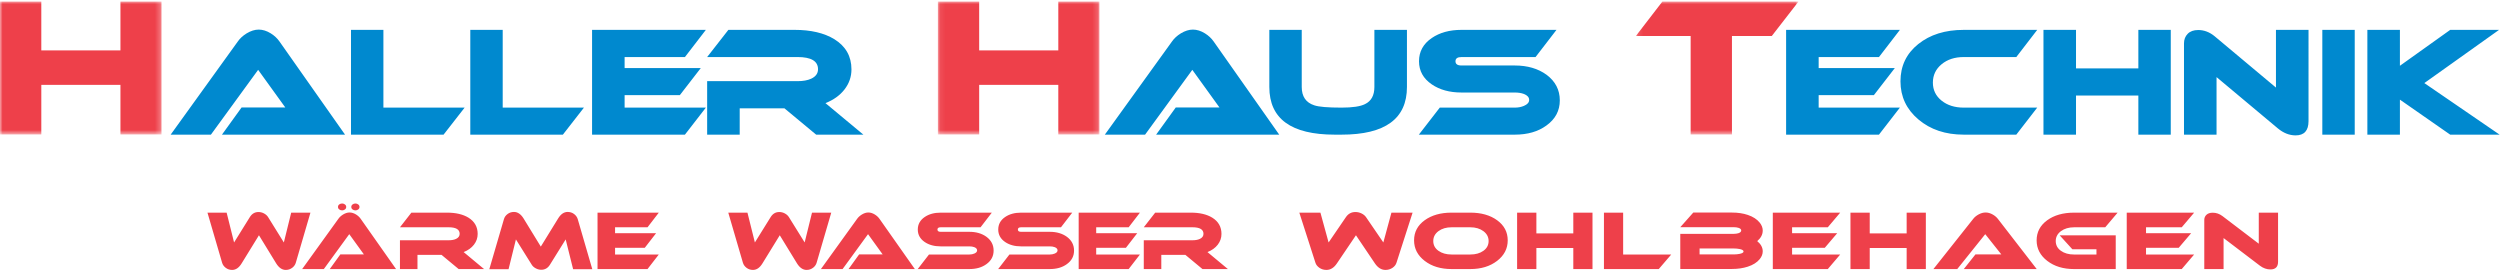
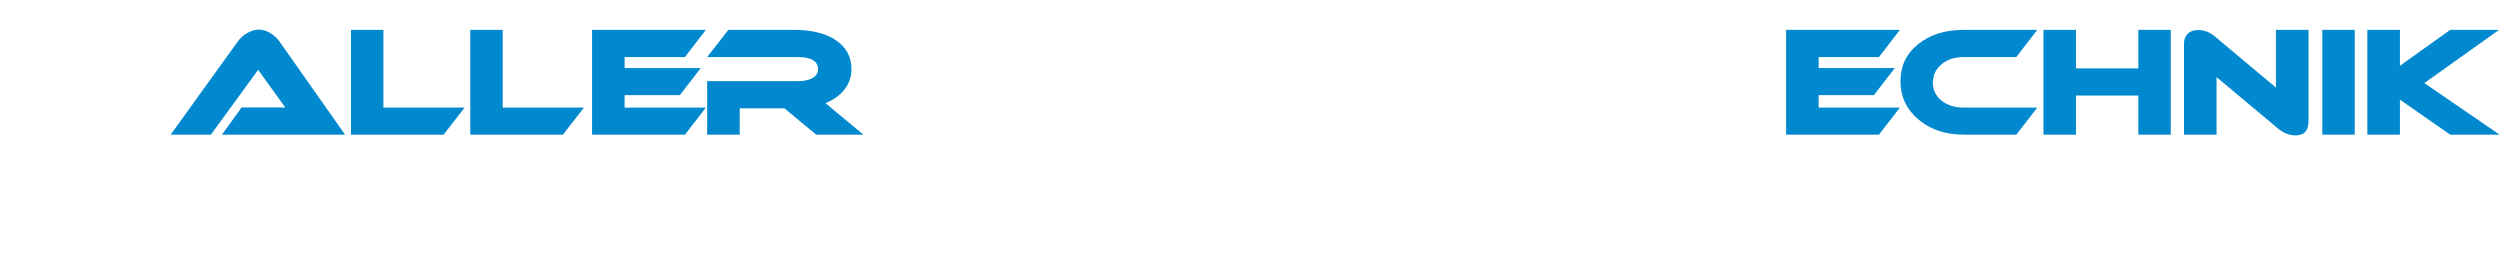
<svg xmlns="http://www.w3.org/2000/svg" xmlns:xlink="http://www.w3.org/1999/xlink" width="476" height="52" viewBox="0 0 476 52">
  <title>Slice 1</title>
  <defs>
-     <path id="a" d="M31.094.017H.12v25.32h30.974V.017z" />
+     <path id="a" d="M31.094.017H.12v25.32V.017z" />
    <path id="c" d="M30.842.017H.08v25.32H30.84V.017z" />
-     <path id="e" d="M30.763.017H0v25.32h30.763V.017z" />
  </defs>
  <g fill="none" fill-rule="evenodd">
-     <path d="M55.444 40.487l-1.4 5.676-3.01-4.842c-.178-.276-.434-.505-.767-.684-.334-.178-.684-.268-1.05-.268-.696 0-1.242.32-1.64.953l-3.01 4.843-1.415-5.676h-3.65l2.787 9.535c.108.378.34.7.692.97.352.266.757.4 1.213.4.706 0 1.31-.416 1.818-1.25l3.293-5.35 3.278 5.35c.516.834 1.126 1.25 1.832 1.25.456 0 .87-.138 1.236-.416.338-.26.56-.576.67-.954l2.787-9.535h-3.666zm19.963 10.74l-6.72-9.548c-.227-.33-.526-.606-.892-.836-.417-.258-.83-.386-1.237-.386-.398 0-.81.128-1.237.386-.386.24-.69.517-.907.835l-6.883 9.548h4.127l4.84-6.643 2.787 3.858H64.8l-2.01 2.785h12.617zM67.124 38.93c-.16.125-.238.28-.238.47 0 .2.078.358.238.476.16.12.342.18.55.18.2 0 .378-.06.538-.18.158-.118.238-.277.238-.476 0-.19-.08-.345-.238-.47-.16-.124-.34-.186-.537-.186-.21 0-.392.062-.55.186zm-2.533-.008c-.158.12-.237.278-.237.478 0 .2.08.358.238.476.16.12.344.18.552.18.2 0 .377-.06.537-.18.158-.118.238-.277.238-.476 0-.19-.08-.345-.24-.47-.16-.124-.337-.186-.536-.186-.208 0-.392.06-.55.178zm23.69 9.074c.834-.328 1.486-.797 1.96-1.408.47-.61.707-1.294.707-2.048 0-1.342-.587-2.375-1.758-3.1-1.044-.635-2.405-.953-4.083-.953h-6.78l-2.175 2.786h9.267c1.4 0 2.1.417 2.1 1.25 0 .428-.235.752-.7.97-.37.17-.835.253-1.4.253H76.15v5.482h3.337v-2.696h4.588l3.25 2.696h4.84l-3.888-3.232zm21.722-6.272c-.12-.388-.353-.713-.7-.976-.35-.263-.756-.395-1.222-.395-.706 0-1.31.417-1.818 1.25l-3.293 5.35-3.278-5.35c-.518-.833-1.128-1.25-1.833-1.25-.458 0-.862.132-1.215.395-.353.263-.584.588-.693.976l-2.786 9.534h3.665l1.402-5.675 3.024 4.84c.17.27.422.493.76.672.337.178.685.268 1.043.268.694 0 1.24-.313 1.637-.94l3.01-4.84 1.416 5.675h3.65l-2.77-9.534zm7.106 6.734v-1.282h5.66l2.147-2.77h-7.807v-1.133h6.183l2.146-2.786H113.77v10.74h9.52l2.146-2.77h-8.328zm37.498-7.97l-1.4 5.675-3.01-4.842c-.18-.276-.434-.505-.767-.684-.333-.178-.683-.268-1.05-.268-.697 0-1.242.32-1.64.953l-3.01 4.843-1.415-5.676h-3.65l2.786 9.535c.11.378.34.7.693.97.354.266.76.4 1.215.4.706 0 1.31-.416 1.818-1.25l3.292-5.35 3.277 5.35c.518.834 1.128 1.25 1.833 1.25.458 0 .87-.138 1.237-.416.338-.26.56-.576.67-.954l2.786-9.535h-3.664zm19.577 10.74l-6.72-9.55c-.228-.327-.526-.604-.894-.834-.418-.258-.83-.386-1.237-.386-.397 0-.81.128-1.236.386-.388.24-.69.517-.91.835l-6.882 9.548h4.126l4.843-6.643 2.786 3.858h-4.485l-2.01 2.785h12.618zm4.916-10.74c-1.213 0-2.226.276-3.04.833-.874.597-1.312 1.392-1.312 2.385 0 .983.438 1.773 1.31 2.37.816.556 1.83.833 3.04.833h5.47c.356 0 .67.05.937.15.358.138.536.342.536.61 0 .26-.177.462-.535.61-.278.12-.59.18-.938.18h-7.688l-2.147 2.77h9.834c1.31 0 2.393-.312 3.247-.938.915-.655 1.37-1.514 1.37-2.578 0-1.072-.45-1.946-1.355-2.62-.874-.636-1.962-.955-3.263-.955H179.1c-.408 0-.612-.144-.612-.432 0-.288.204-.432.61-.432h7.6l2.144-2.786H179.1zm15.315 0c-1.213 0-2.226.276-3.04.833-.873.597-1.31 1.392-1.31 2.385 0 .983.437 1.773 1.31 2.37.814.556 1.827.833 3.04.833h5.467c.358 0 .67.05.94.15.356.138.535.342.535.61 0 .26-.18.462-.536.61-.277.12-.59.18-.938.18h-7.688l-2.145 2.77h9.832c1.31 0 2.393-.312 3.247-.938.914-.655 1.37-1.514 1.37-2.578 0-1.072-.45-1.946-1.355-2.62-.874-.636-1.962-.955-3.263-.955h-5.467c-.408 0-.61-.144-.61-.432 0-.288.202-.432.61-.432h7.598l2.145-2.786h-9.743zm14.3 7.97v-1.282h5.663l2.145-2.77h-7.807v-1.133h6.183l2.145-2.786H205.38v10.74h9.52l2.145-2.77h-8.33zm21.187-.462c.835-.328 1.488-.797 1.96-1.408.47-.61.707-1.294.707-2.048 0-1.342-.587-2.375-1.76-3.1-1.042-.635-2.403-.953-4.08-.953h-6.78l-2.175 2.786h9.267c1.4 0 2.1.417 2.1 1.25 0 .428-.233.752-.7.97-.367.17-.834.253-1.4.253h-9.267v5.482h3.337v-2.696h4.59l3.247 2.696h4.84l-3.888-3.232zm35.027-7.51l-1.54 5.677-3.312-4.842c-.197-.276-.478-.505-.844-.684-.366-.178-.75-.268-1.156-.268-.764 0-1.365.32-1.802.953l-3.31 4.843-1.557-5.676h-4.017l3.066 9.535c.118.378.373.7.76.97.388.266.833.4 1.336.4.775 0 1.442-.416 2-1.25l3.62-5.35 3.606 5.35c.567.834 1.24 1.25 2.017 1.25.5 0 .954-.138 1.36-.416.37-.26.616-.576.735-.954l3.066-9.535h-4.03zm20.14 1.46c-1.333-.973-3.042-1.46-5.13-1.46h-3.556c-2.086 0-3.8.487-5.138 1.46-1.338.975-2.007 2.246-2.007 3.815 0 1.57.674 2.874 2.024 3.912 1.348 1.038 3.056 1.556 5.12 1.556h3.557c2.055 0 3.756-.518 5.107-1.556 1.348-1.038 2.023-2.34 2.023-3.91 0-1.57-.668-2.84-2-3.815zm-2.63 2.065c.66.492.992 1.12.992 1.885 0 .765-.328 1.384-.984 1.855-.656.472-1.492.708-2.507.708h-3.556c-1.016 0-1.85-.236-2.506-.708-.655-.47-.984-1.09-.984-1.855 0-.765.33-1.393.984-1.884.655-.49 1.49-.737 2.506-.737h3.557c1.006 0 1.84.247 2.5.738zm20.772-3.523h-3.655v3.948h-7.03v-3.948h-3.67v10.74h3.67v-4.006h7.03v4.008h3.655v-10.74zm5.835 7.97v-7.97h-3.655v10.74h10.438l2.376-2.77h-9.16zm26.58-4.544c0-.536-.19-1.042-.574-1.52-.512-.644-1.272-1.136-2.277-1.474-.896-.3-1.896-.448-3-.448h-7.373l-2.476 2.787h10.21c.306 0 .59.038.853.117.36.11.54.278.54.507 0 .23-.18.402-.54.522-.262.08-.547.118-.854.118h-10.21v6.69h9.85c1.093 0 2.088-.144 2.983-.433 1.015-.326 1.78-.808 2.293-1.443.383-.468.573-.963.573-1.49 0-.715-.35-1.362-1.047-1.938.697-.596 1.046-1.26 1.046-1.997zm-4.408 3.5c.5.1.753.255.753.464 0 .208-.252.363-.754.462-.34.068-.7.103-1.084.103H323.6V47.31h6.536c.384 0 .744.036 1.083.104zm9.995 1.045v-1.282h6.23l2.358-2.77h-8.588v-1.133h6.802l2.36-2.786h-12.832v10.74h10.472l2.36-2.77h-9.162zm25.468-7.97h-3.655v3.947h-7.03v-3.948h-3.67v10.74h3.67v-4.006h7.03v4.008h3.655v-10.74zm21.108 10.74l-7.39-9.55c-.253-.327-.58-.604-.984-.834-.46-.258-.913-.386-1.36-.386-.437 0-.89.128-1.36.386-.427.24-.76.517-1 .835l-7.572 9.548h4.54l5.327-6.643 3.065 3.858h-4.933l-2.212 2.785h13.88zm7.113-10.74c-2.086 0-3.797.485-5.13 1.46-1.333.973-2 2.244-2 3.813 0 1.57.676 2.874 2.025 3.912 1.348 1.038 3.05 1.556 5.105 1.556h7.932v-6.42h-10.67l2.41 2.65h4.59v1h-4.262c-1.016 0-1.852-.236-2.507-.708-.656-.47-.983-1.09-.983-1.855 0-.765.33-1.393.99-1.884.662-.49 1.494-.737 2.5-.737h5.932l2.36-2.786h-8.292zm13.7 7.97v-1.282h6.228l2.36-2.77h-8.587v-1.133h6.8l2.362-2.786H404.93v10.74h10.474l2.36-2.77h-9.16zm25.14-7.97h-3.672V46.4l-6.915-5.26c-.567-.427-1.185-.64-1.85-.64-.515 0-.91.13-1.19.388-.278.258-.42.585-.42.982v9.356h3.673v-5.9l6.917 5.26c.632.477 1.3.715 1.998.715.973 0 1.46-.486 1.46-1.46v-9.356z" fill="#EE404A" />
    <path d="M346.273 20.49v-2.377h10.513l3.985-5.148h-14.497v-2.102h11.482l3.984-5.174h-21.664v19.947h17.68l3.983-5.146h-15.467zm27.613 0c-1.698 0-3.1-.442-4.206-1.327-1.107-.886-1.66-2.03-1.66-3.43 0-1.42.553-2.587 1.66-3.5 1.107-.914 2.508-1.37 4.206-1.37h10.016l3.984-5.174h-14c-3.523 0-6.41.903-8.66 2.71-2.252 1.808-3.376 4.17-3.376 7.083 0 2.915 1.14 5.337 3.418 7.264 2.276 1.927 5.15 2.89 8.618 2.89h10.016l3.984-5.146h-14zm39.427-14.8h-6.17v7.33h-11.87V5.69h-6.197v19.947h6.197v-7.442h11.87v7.442h6.17V5.69zm26.23 0h-6.2v10.983L421.67 6.906c-.96-.793-2.002-1.19-3.127-1.19-.866 0-1.534.24-2.005.72-.47.48-.706 1.09-.706 1.826v17.375h6.198V14.68l11.675 9.767c1.07.886 2.196 1.33 3.376 1.33 1.64 0 2.462-.904 2.462-2.712V5.69zm2.627 19.947h6.17V5.69h-6.17v19.947zm19.423-9.82l14.222-10.128h-9.297l-9.574 6.834V5.69h-6.197v19.947h6.197V18.97l9.574 6.667h9.407l-14.332-9.82z" fill="#0089CF" />
    <g transform="translate(311.348 .27)">
      <mask id="b" fill="#fff">
        <use xlink:href="#a" />
      </mask>
-       <path fill="#EE404A" mask="url(#b)" d="M5.177.017L.12 6.584h10.43v18.753h7.866V6.584H26L31.095.017" />
    </g>
-     <path d="M243.563 25.637l-12.48-17.735c-.424-.608-.977-1.124-1.66-1.55-.774-.48-1.54-.718-2.295-.718-.737 0-1.504.24-2.297.718-.718.444-1.28.96-1.687 1.55L210.36 25.637h7.665l8.992-12.34 5.173 7.168h-8.327l-3.736 5.172h23.436zm24.32-19.95h-6.2v10.876c0 1.605-.597 2.692-1.796 3.264-.885.443-2.37.664-4.454.664-2.62 0-4.355-.146-5.202-.442-1.586-.515-2.38-1.678-2.38-3.485V5.688h-6.17v10.875c0 6.05 4.152 9.074 12.452 9.074h1.3c8.3 0 12.45-3.025 12.45-9.074V5.688zm10.376 0c-2.253 0-4.134.518-5.646 1.55-1.624 1.108-2.435 2.585-2.435 4.428 0 1.826.81 3.292 2.434 4.4 1.512 1.033 3.393 1.55 5.645 1.55h10.152c.665 0 1.245.09 1.743.276.665.26.997.637.997 1.135 0 .48-.332.857-.997 1.135-.516.22-1.097.33-1.743.33h-14.276l-3.984 5.147h18.26c2.436 0 4.445-.58 6.032-1.742 1.696-1.217 2.546-2.812 2.546-4.787 0-1.992-.84-3.616-2.518-4.87-1.624-1.18-3.643-1.77-6.06-1.77H278.26c-.758 0-1.136-.268-1.136-.803s.378-.802 1.135-.802h14.108l3.985-5.175H278.26z" fill="#0089CF" />
    <g transform="translate(178.49 .27)">
      <mask id="d" fill="#fff">
        <use xlink:href="#c" />
      </mask>
-       <path fill="#EE404A" mask="url(#d)" d="M30.842.017h-7.83v9.305H7.944V.017H.08v25.32h7.865V15.89H23.01v9.447h7.832" />
    </g>
    <path d="M65.695 25.637L53.215 7.902c-.423-.608-.977-1.124-1.66-1.55-.773-.48-1.538-.718-2.295-.718-.737 0-1.504.24-2.297.718-.72.444-1.282.96-1.687 1.55L32.493 25.637h7.664l8.993-12.34 5.173 7.168h-8.328l-3.735 5.172h23.435zM73 20.49V5.69h-6.17v19.95h17.624l4.01-5.147H73zm22.715 0V5.69h-6.17v19.95h17.625l4.012-5.147H95.715zm23.212 0v-2.377h10.515l3.984-5.148h-14.5v-2.102h11.484l3.984-5.175H112.73v19.95h17.68l3.984-5.147h-15.467zm38.24-.856c1.548-.61 2.76-1.48 3.637-2.615.876-1.136 1.314-2.404 1.314-3.805 0-2.49-1.09-4.41-3.265-5.756-1.937-1.18-4.464-1.772-7.58-1.772h-12.59l-4.04 5.175h17.21c2.6 0 3.9.775 3.9 2.324 0 .792-.432 1.393-1.3 1.798-.68.314-1.548.47-2.6.47h-17.21v10.182h6.198V20.63h8.523l6.032 5.007h8.992l-7.22-6.003z" fill="#0089CF" />
    <g transform="translate(0 .27)">
      <mask id="f" fill="#fff">
        <use xlink:href="#e" />
      </mask>
      <path fill="#EE404A" mask="url(#f)" d="M30.763.017h-7.83v9.305H7.865V.017H0v25.32h7.866V15.89h15.066v9.447h7.83" />
    </g>
  </g>
</svg>